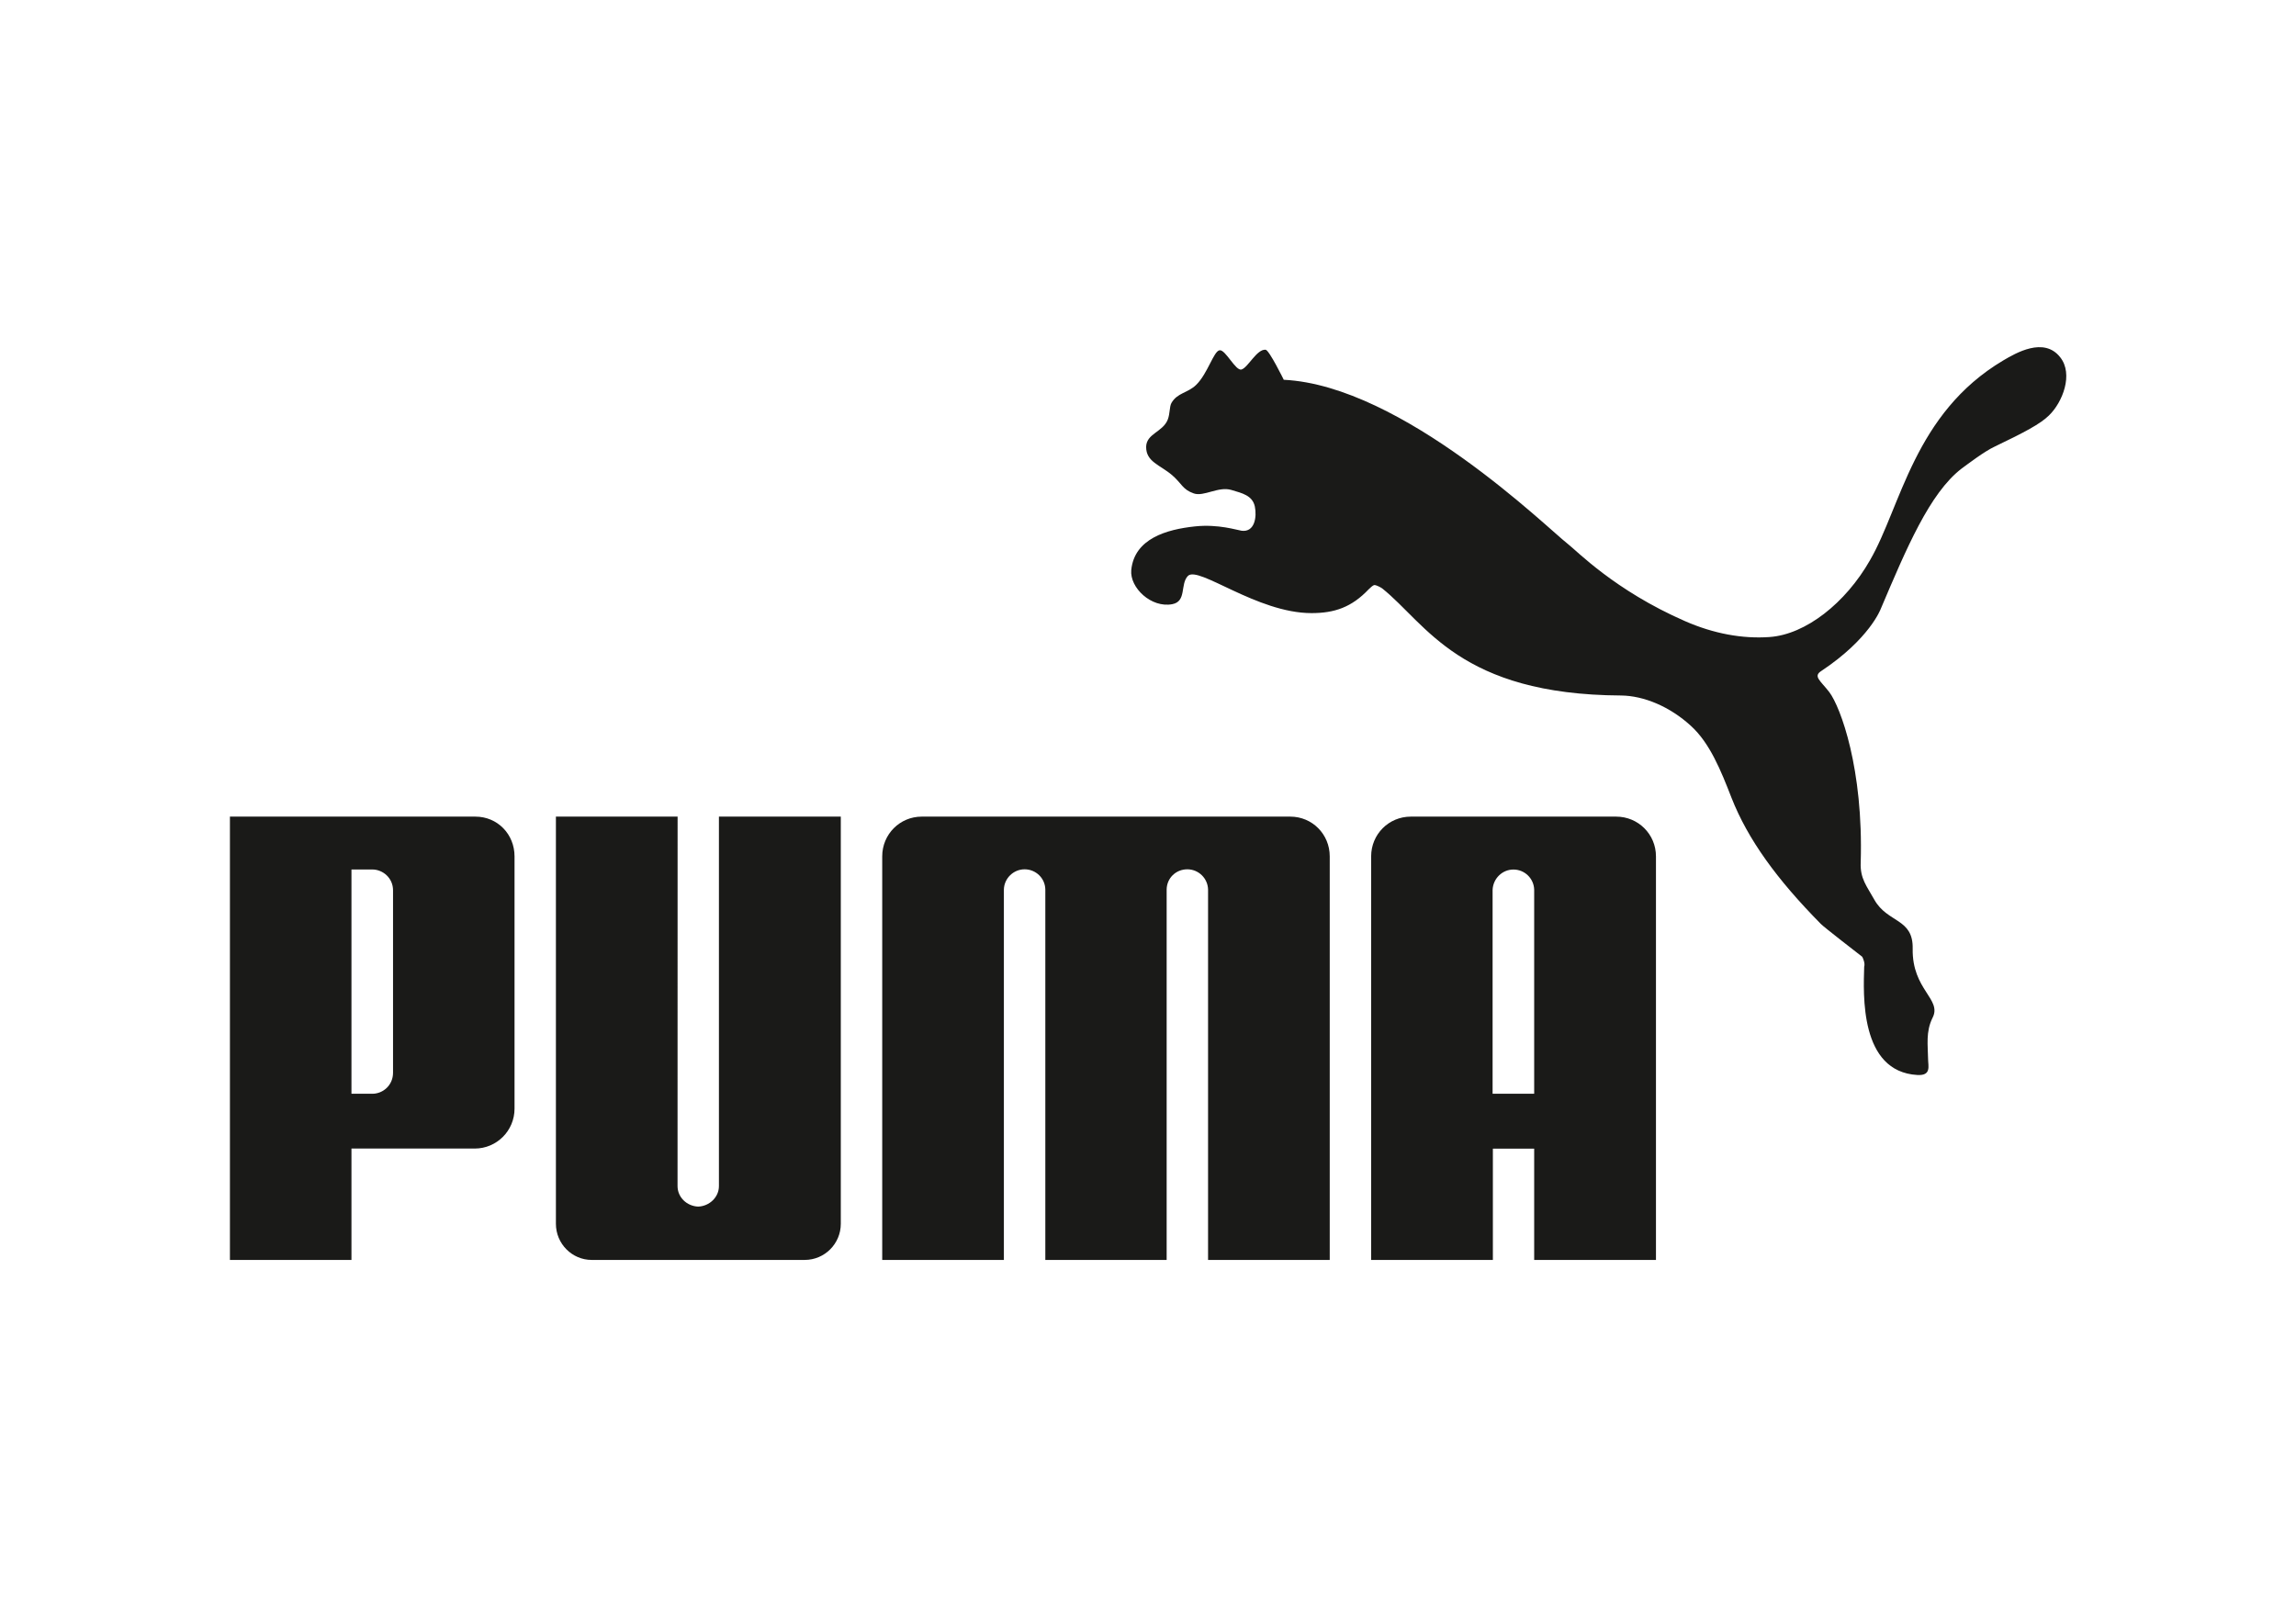
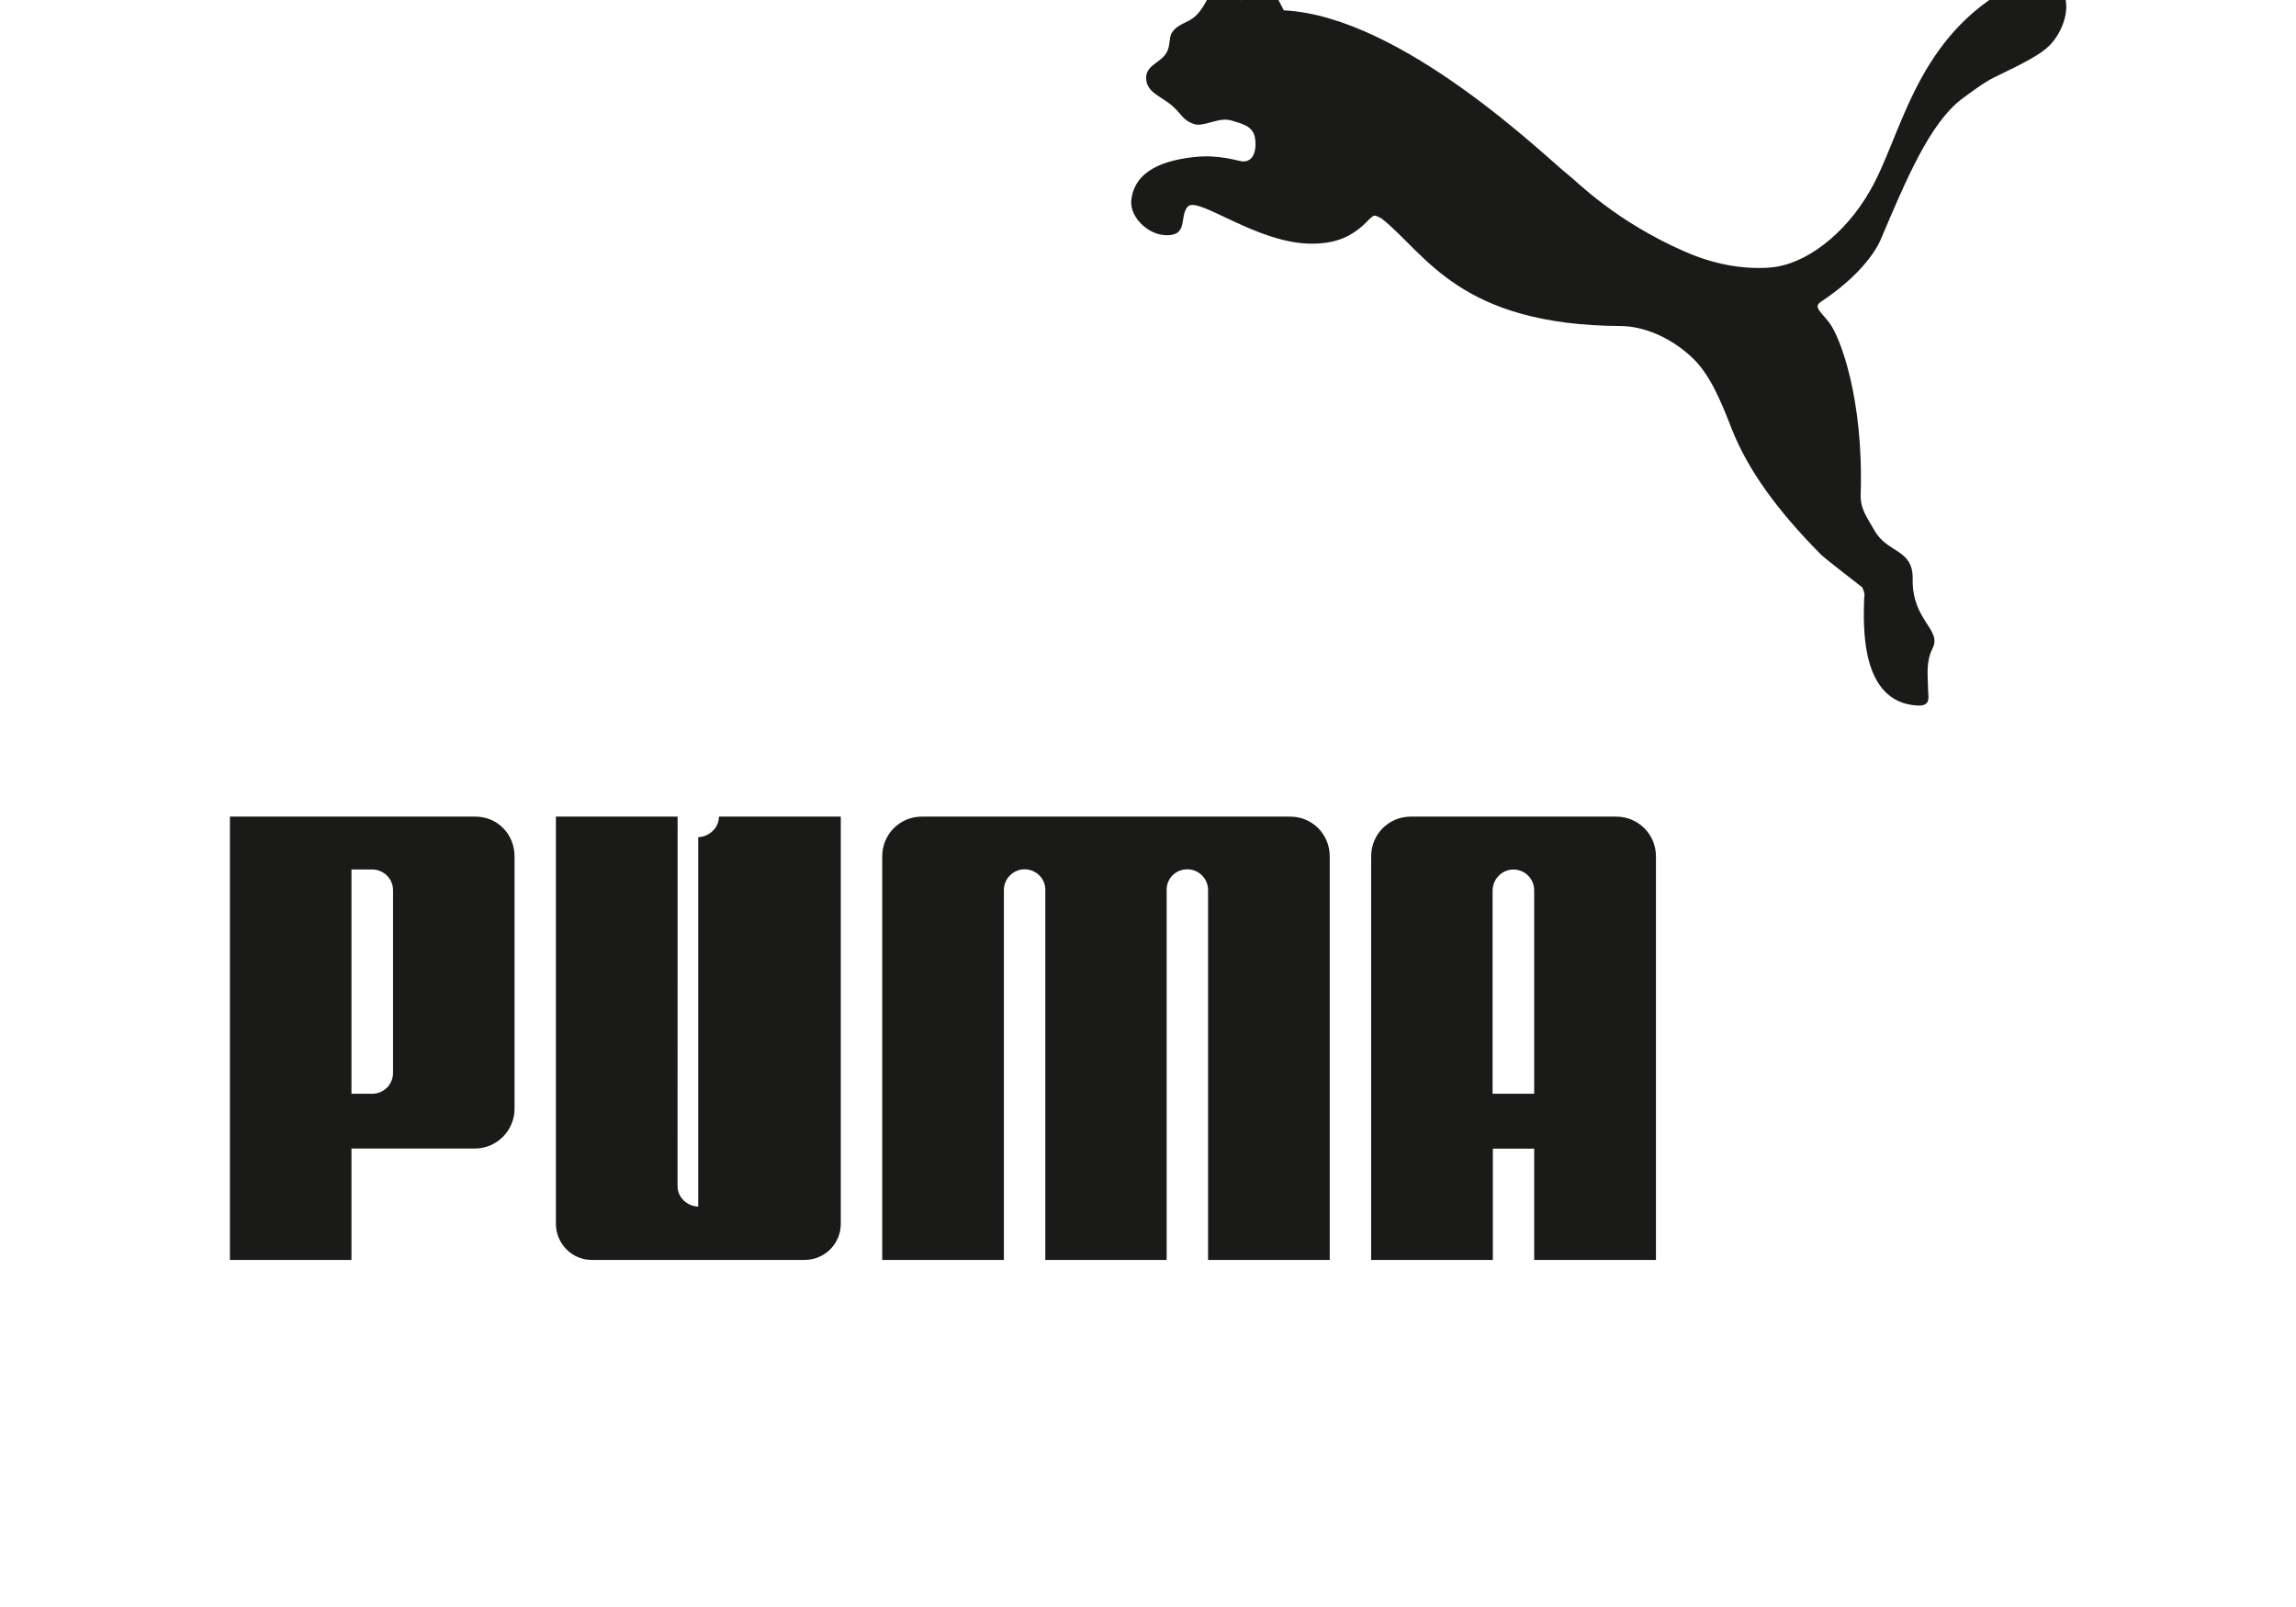
<svg xmlns="http://www.w3.org/2000/svg" width="377.95" height="264.57" version="1.1" viewBox="0 0 377.95 264.57">
  <g transform="translate(0 0)">
-     <path transform="matrix(1.333 0 0 -1.333 245.7 180.07)" d="m0 0v25.179c0.056 1.398 1.193 2.515 2.574 2.515 1.376 0 2.517-1.09 2.561-2.48v-25.214zm5.135-20.521h15.039v49.84c0 2.736-2.193 4.91-4.911 4.91h-25.369c-2.71 0-4.892-2.174-4.892-4.91v-49.84h15.032v13.743h5.101v-13.743m-140.92 23.123c0-1.544-1.231-2.602-2.564-2.602h-2.57v27.701h2.57c1.315 0 2.564-1.06 2.564-2.569zm10.09-9.368c2.708 0 4.914 2.198 4.914 4.924v31.161c0 2.736-2.101 4.91-4.836 4.91h-30.31v-54.75h15.008v13.755h15.224m77.925 40.995h-22.731c-2.692 0-4.875-2.174-4.875-4.91v-49.84h15.024v45.735c0.028 1.379 1.175 2.508 2.559 2.508 1.374 0 2.534-1.081 2.559-2.493v-45.75h14.983v45.75c0.018 1.412 1.147 2.493 2.55 2.493 1.408 0 2.536-1.129 2.564-2.508v-45.735h15.025v49.84c0 2.736-2.161 4.91-4.872 4.91zm-50.329-48.164c-1.397 0.051-2.552 1.145-2.552 2.535l7e-3 45.629h-15.028v-50.285c0-2.463 1.99-4.465 4.415-4.465h26.308c2.465 0 4.458 2.002 4.458 4.465v50.285h-15.05v-45.629c0-1.39-1.189-2.484-2.558-2.535m64.382 105.76c0.736 0.118 1.997-2.624 2.72-2.369 0.798 0.241 1.896 2.558 2.973 2.433 0.446-0.064 2.235-3.708 2.235-3.708 14.677-0.72 32.685-18.436 35.026-20.23 1.138-0.867 5.826-5.777 14.517-9.575 3.554-1.562 7.131-2.203 10.433-1.967 4.465 0.303 9.399 4.192 12.415 9.483 3.828 6.613 5.444 18.13 16.441 24.669 1.544 0.907 5.046 2.98 7.058 0.39 1.638-2.073 0.299-5.55-1.414-7.191-1.038-1.022-3.003-2.068-6.682-3.829-1.264-0.585-3.296-2.136-4.096-2.722-3.942-3.032-6.806-9.857-9.986-17.344 0 0-1.363-3.685-7.337-7.652-1.04-0.661-0.098-1.192 0.999-2.617 1.383-1.846 4.22-9.461 3.872-21.028-0.09-2.011 0.765-2.932 1.684-4.601 1.629-2.907 4.825-2.258 4.734-6.068-0.082-5.089 3.667-6.207 2.446-8.534-0.849-1.724-0.564-3.396-0.544-5.057 0-0.866 0.442-2.087-1.317-1.99-7.163 0.402-6.667 10.022-6.573 13.375 0.149 0.428-0.196 1.187-0.258 1.241-0.332 0.255-4.809 3.719-5.096 4.044-5.442 5.513-9.016 10.454-11.029 15.572-1.316 3.396-2.685 6.762-4.992 8.866-2.631 2.418-5.84 3.737-8.636 3.772-19.956 0.104-24.058 8.865-29.501 13.22-0.156 0.116-0.664 0.39-0.934 0.425-0.301-0.035-0.561-0.391-0.747-0.531-2.1-2.212-4.21-2.938-7.062-2.938-6.733 0-13.976 5.902-15.262 4.588-0.974-1.022-0.132-3.135-1.918-3.483-2.601-0.507-5.277 2.036-5.075 4.213 0.389 3.89 4.372 5.019 7.859 5.39 2.888 0.312 5.228-0.461 5.762-0.534 1.642-0.217 1.901 1.734 1.642 2.98-0.287 1.378-1.569 1.659-2.898 2.055-1.597 0.479-3.399-0.857-4.638-0.43-1.394 0.483-1.475 1.212-2.667 2.246-1.501 1.288-3.222 1.64-3.222 3.493 0.02 1.667 2.063 1.829 2.672 3.388 0.284 0.752 0.196 1.572 0.449 2.039 0.726 1.283 2.011 1.219 3.065 2.251 1.434 1.415 2.15 4.161 2.882 4.265" fill="#1a1a18 icc-color(ISO-Coated-v2-ECI, 0, 0, 0, 1)" />
+     <path transform="matrix(1.333 0 0 -1.333 245.7 180.07)" d="m0 0v25.179c0.056 1.398 1.193 2.515 2.574 2.515 1.376 0 2.517-1.09 2.561-2.48v-25.214zm5.135-20.521h15.039v49.84c0 2.736-2.193 4.91-4.911 4.91h-25.369c-2.71 0-4.892-2.174-4.892-4.91v-49.84h15.032v13.743h5.101v-13.743m-140.92 23.123c0-1.544-1.231-2.602-2.564-2.602h-2.57v27.701h2.57c1.315 0 2.564-1.06 2.564-2.569zm10.09-9.368c2.708 0 4.914 2.198 4.914 4.924v31.161c0 2.736-2.101 4.91-4.836 4.91h-30.31v-54.75h15.008v13.755h15.224m77.925 40.995h-22.731c-2.692 0-4.875-2.174-4.875-4.91v-49.84h15.024v45.735c0.028 1.379 1.175 2.508 2.559 2.508 1.374 0 2.534-1.081 2.559-2.493v-45.75h14.983v45.75c0.018 1.412 1.147 2.493 2.55 2.493 1.408 0 2.536-1.129 2.564-2.508v-45.735h15.025v49.84c0 2.736-2.161 4.91-4.872 4.91zm-50.329-48.164c-1.397 0.051-2.552 1.145-2.552 2.535l7e-3 45.629h-15.028v-50.285c0-2.463 1.99-4.465 4.415-4.465h26.308c2.465 0 4.458 2.002 4.458 4.465v50.285h-15.05c0-1.39-1.189-2.484-2.558-2.535m64.382 105.76c0.736 0.118 1.997-2.624 2.72-2.369 0.798 0.241 1.896 2.558 2.973 2.433 0.446-0.064 2.235-3.708 2.235-3.708 14.677-0.72 32.685-18.436 35.026-20.23 1.138-0.867 5.826-5.777 14.517-9.575 3.554-1.562 7.131-2.203 10.433-1.967 4.465 0.303 9.399 4.192 12.415 9.483 3.828 6.613 5.444 18.13 16.441 24.669 1.544 0.907 5.046 2.98 7.058 0.39 1.638-2.073 0.299-5.55-1.414-7.191-1.038-1.022-3.003-2.068-6.682-3.829-1.264-0.585-3.296-2.136-4.096-2.722-3.942-3.032-6.806-9.857-9.986-17.344 0 0-1.363-3.685-7.337-7.652-1.04-0.661-0.098-1.192 0.999-2.617 1.383-1.846 4.22-9.461 3.872-21.028-0.09-2.011 0.765-2.932 1.684-4.601 1.629-2.907 4.825-2.258 4.734-6.068-0.082-5.089 3.667-6.207 2.446-8.534-0.849-1.724-0.564-3.396-0.544-5.057 0-0.866 0.442-2.087-1.317-1.99-7.163 0.402-6.667 10.022-6.573 13.375 0.149 0.428-0.196 1.187-0.258 1.241-0.332 0.255-4.809 3.719-5.096 4.044-5.442 5.513-9.016 10.454-11.029 15.572-1.316 3.396-2.685 6.762-4.992 8.866-2.631 2.418-5.84 3.737-8.636 3.772-19.956 0.104-24.058 8.865-29.501 13.22-0.156 0.116-0.664 0.39-0.934 0.425-0.301-0.035-0.561-0.391-0.747-0.531-2.1-2.212-4.21-2.938-7.062-2.938-6.733 0-13.976 5.902-15.262 4.588-0.974-1.022-0.132-3.135-1.918-3.483-2.601-0.507-5.277 2.036-5.075 4.213 0.389 3.89 4.372 5.019 7.859 5.39 2.888 0.312 5.228-0.461 5.762-0.534 1.642-0.217 1.901 1.734 1.642 2.98-0.287 1.378-1.569 1.659-2.898 2.055-1.597 0.479-3.399-0.857-4.638-0.43-1.394 0.483-1.475 1.212-2.667 2.246-1.501 1.288-3.222 1.64-3.222 3.493 0.02 1.667 2.063 1.829 2.672 3.388 0.284 0.752 0.196 1.572 0.449 2.039 0.726 1.283 2.011 1.219 3.065 2.251 1.434 1.415 2.15 4.161 2.882 4.265" fill="#1a1a18 icc-color(ISO-Coated-v2-ECI, 0, 0, 0, 1)" />
  </g>
</svg>